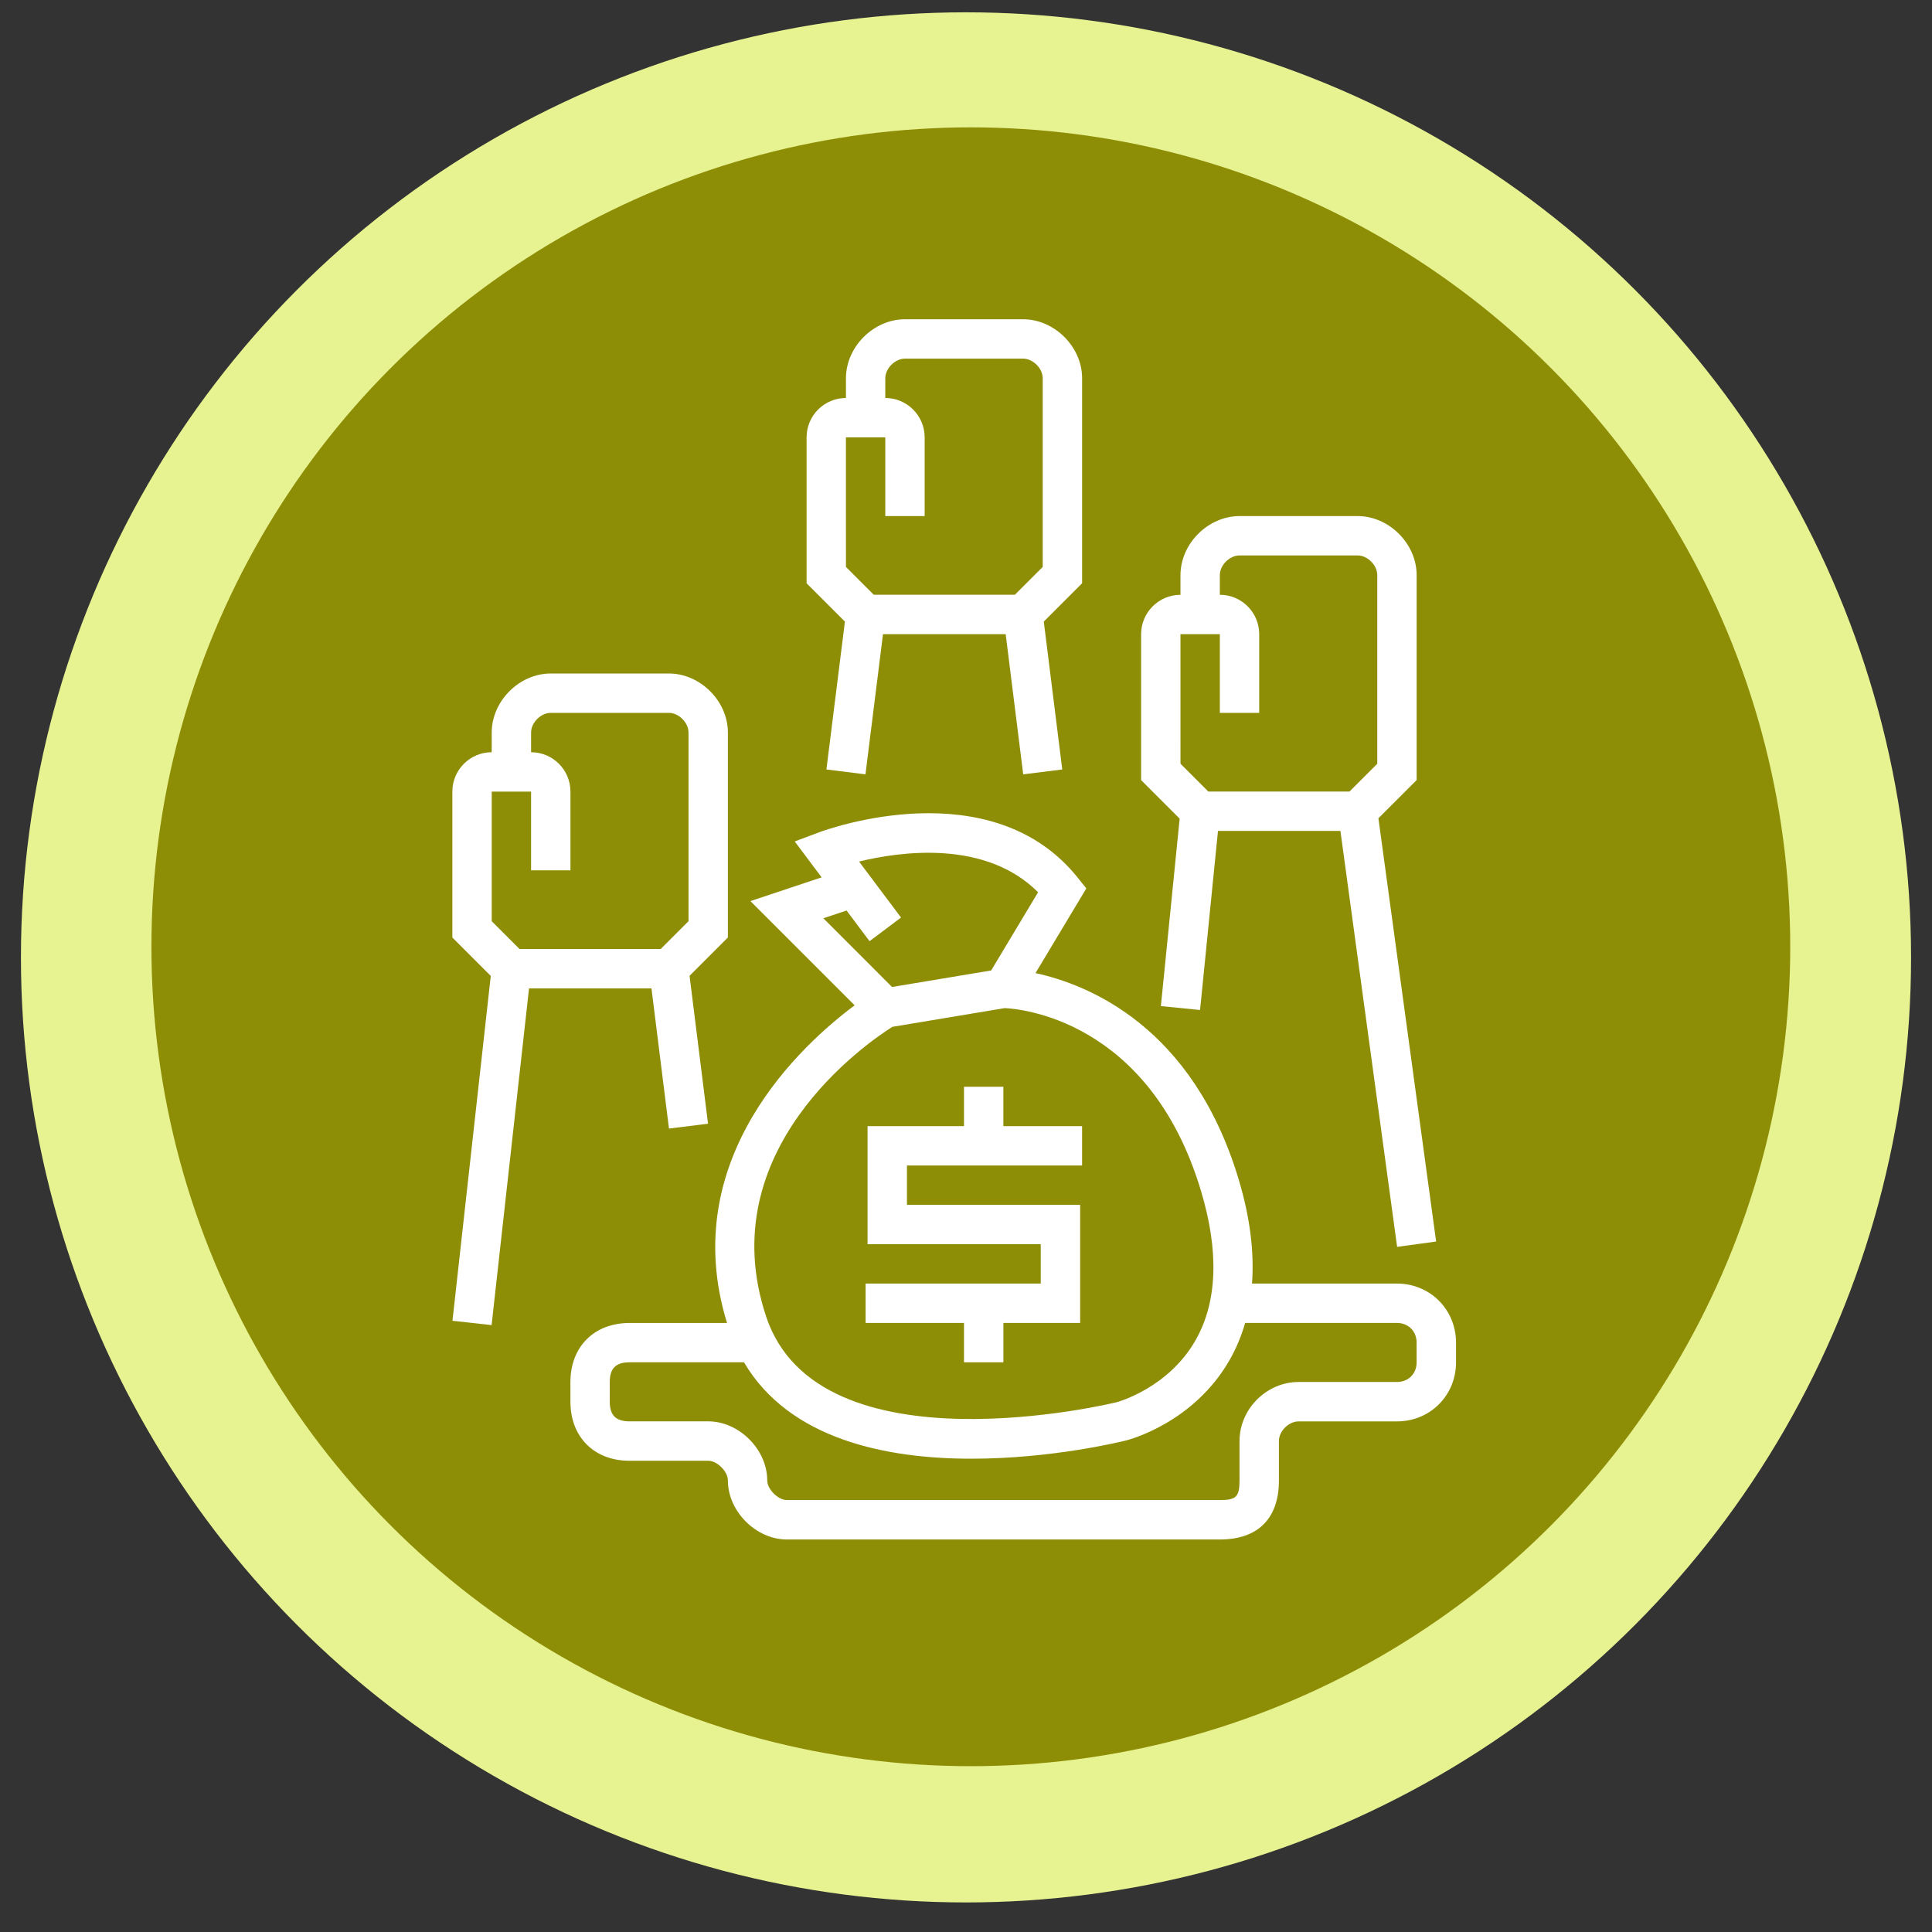
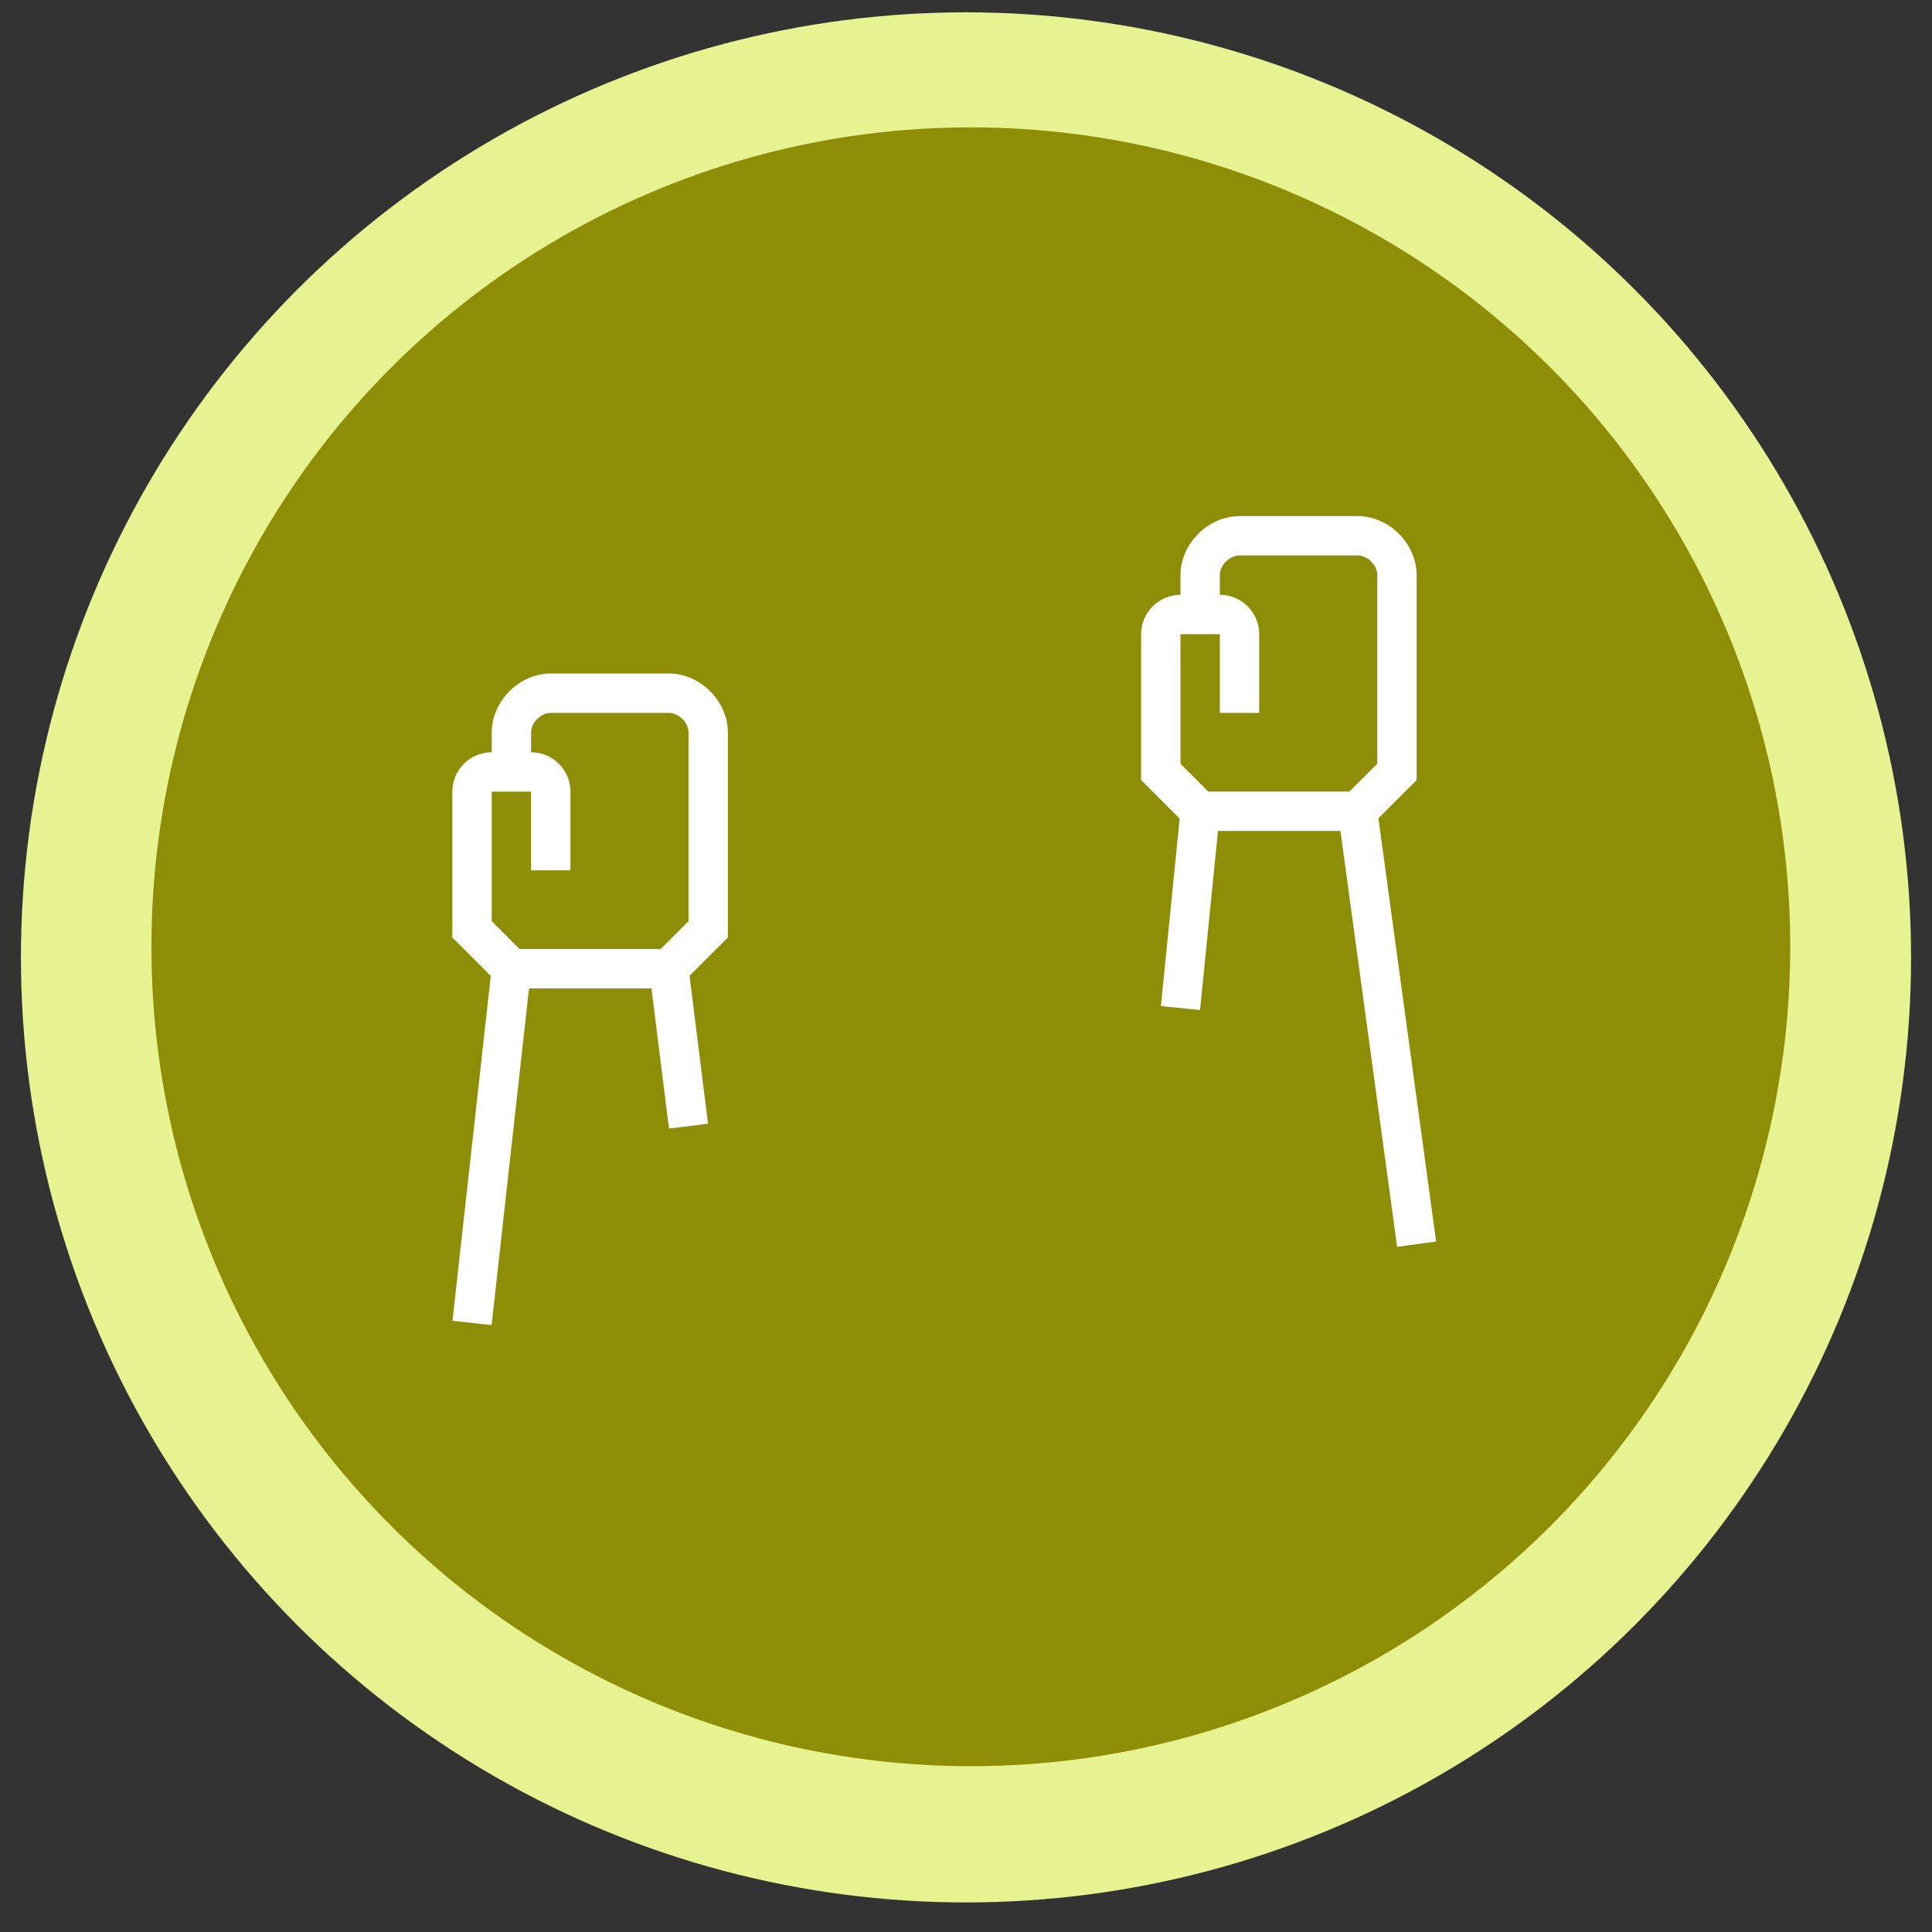
<svg xmlns="http://www.w3.org/2000/svg" version="1.1" id="Capa_1" x="0px" y="0px" width="80px" height="80px" viewBox="0 0 80 80" enable-background="new 0 0 80 80" xml:space="preserve">
  <rect x="0" y="0" width="80" height="80" fill="#333333" stroke="none" />
  <circle fill="#E7F291" cx="40" cy="39.643" r="39.133" />
  <circle fill="#8E8E06" cx="40.2" cy="39.204" r="33.93" />
  <g>
-     <path fill="#FFFFFF" d="M34.22,31.862l1.617,0.202l0.726-5.805h5.08l0.726,5.805l1.617-0.202l-0.765-6.124l1.587-1.587v-8.486   c0-1.302-1.142-2.445-2.445-2.445h-4.889c-1.302,0-2.445,1.142-2.445,2.445v0.815c-0.899,0-1.63,0.731-1.63,1.63v6.042l1.587,1.587   L34.22,31.862z M35.028,18.11h1.63v3.26h1.63v-3.26c0-0.899-0.731-1.63-1.63-1.63v-0.815c0-0.412,0.403-0.815,0.815-0.815h4.889   c0.412,0,0.815,0.403,0.815,0.815v7.811l-1.152,1.152h-5.844l-1.152-1.152L35.028,18.11z" />
    <path fill="#FFFFFF" d="M27.701,46.732l1.617-0.202l-0.765-6.124l1.587-1.587v-8.486c0-1.302-1.142-2.445-2.445-2.445h-4.889   c-1.302,0-2.445,1.142-2.445,2.445v0.815c-0.899,0-1.63,0.731-1.63,1.63v6.042l1.591,1.591L18.736,54.69l1.62,0.18l1.55-13.943   h5.07L27.701,46.732z M21.513,39.297l-1.152-1.152v-5.367h1.63v3.26h1.63v-3.26c0-0.899-0.731-1.63-1.63-1.63v-0.815   c0-0.412,0.403-0.815,0.815-0.815h4.889c0.412,0,0.815,0.403,0.815,0.815v7.811l-1.152,1.152H21.513z" />
    <path fill="#FFFFFF" d="M48.07,41.66l1.622,0.162l0.742-7.415h5.07l2.348,17.223l1.615-0.221l-2.39-17.527l1.583-1.581v-8.486   c0-1.302-1.142-2.445-2.445-2.445h-4.889c-1.302,0-2.445,1.142-2.445,2.445v0.815c-0.899,0-1.63,0.731-1.63,1.63v6.042l1.596,1.596   L48.07,41.66z M48.881,26.259h1.63v3.26h1.63v-3.26c0-0.899-0.731-1.63-1.63-1.63v-0.815c0-0.412,0.403-0.815,0.815-0.815h4.889   c0.412,0,0.815,0.403,0.815,0.815v7.811l-1.152,1.152h-5.844l-1.152-1.152L48.881,26.259z" />
-     <path fill="#FFFFFF" d="M57.845,53.15h-6.002c0.097-1.305-0.081-2.741-0.551-4.308c-1.9-6.336-6.221-8.072-8.414-8.548l2.104-3.507   l-0.354-0.442c-3.588-4.485-10.412-1.992-10.702-1.884l-1.018,0.382l1.115,1.487l-2.949,0.983l4.316,4.315   c-2.137,1.588-7.392,6.324-5.285,13.154h-4.04c-1.462,0-2.445,0.983-2.445,2.445v0.815c0,1.462,0.983,2.445,2.445,2.445h3.26   c0.373,0,0.815,0.442,0.815,0.815c0,1.279,1.165,2.445,2.445,2.445h17.927c1.577,0,2.445-0.868,2.445-2.445v-1.63   c0-0.412,0.403-0.815,0.815-0.815h4.074c1.371,0,2.445-1.074,2.445-2.445v-0.815C60.29,54.224,59.216,53.15,57.845,53.15z    M34.093,38.024l0.962-0.321l0.951,1.269l1.304-0.978l-1.74-2.32c1.751-0.425,5.248-0.902,7.415,1.273l-1.943,3.238l-4.105,0.684   L34.093,38.024z M36.95,42.519l4.653-0.775c0.544,0.022,5.985,0.425,8.127,7.566c0.752,2.506,0.68,4.58-0.213,6.166   c-1.133,2.012-3.261,2.582-3.278,2.587c-0.123,0.031-12.335,2.991-14.513-3.541C29.42,47.602,35.931,43.163,36.95,42.519z    M58.66,56.41c0,0.473-0.343,0.815-0.815,0.815h-4.074c-1.325,0-2.445,1.12-2.445,2.445v1.63c0,0.678-0.137,0.815-0.815,0.815   H32.584c-0.365,0-0.815-0.449-0.815-0.815c0-1.279-1.165-2.445-2.445-2.445h-3.26c-0.563,0-0.815-0.252-0.815-0.815v-0.815   c0-0.563,0.252-0.815,0.815-0.815h4.743c1.885,3.197,5.901,3.993,9.421,3.992c3.295,0,6.151-0.693,6.405-0.757   c0.114-0.029,2.801-0.726,4.29-3.344c0.271-0.477,0.481-0.985,0.636-1.521h6.285c0.472,0,0.815,0.342,0.815,0.815V56.41z" />
-     <path fill="#FFFFFF" d="M39.918,56.41h1.63v-1.63h3.178v-4.889h-7.171v-1.63h7.252v-1.63h-3.26v-1.63h-1.63v1.63h-3.993v4.889   h7.171v1.63h-7.252v1.63h4.074V56.41z" />
  </g>
</svg>